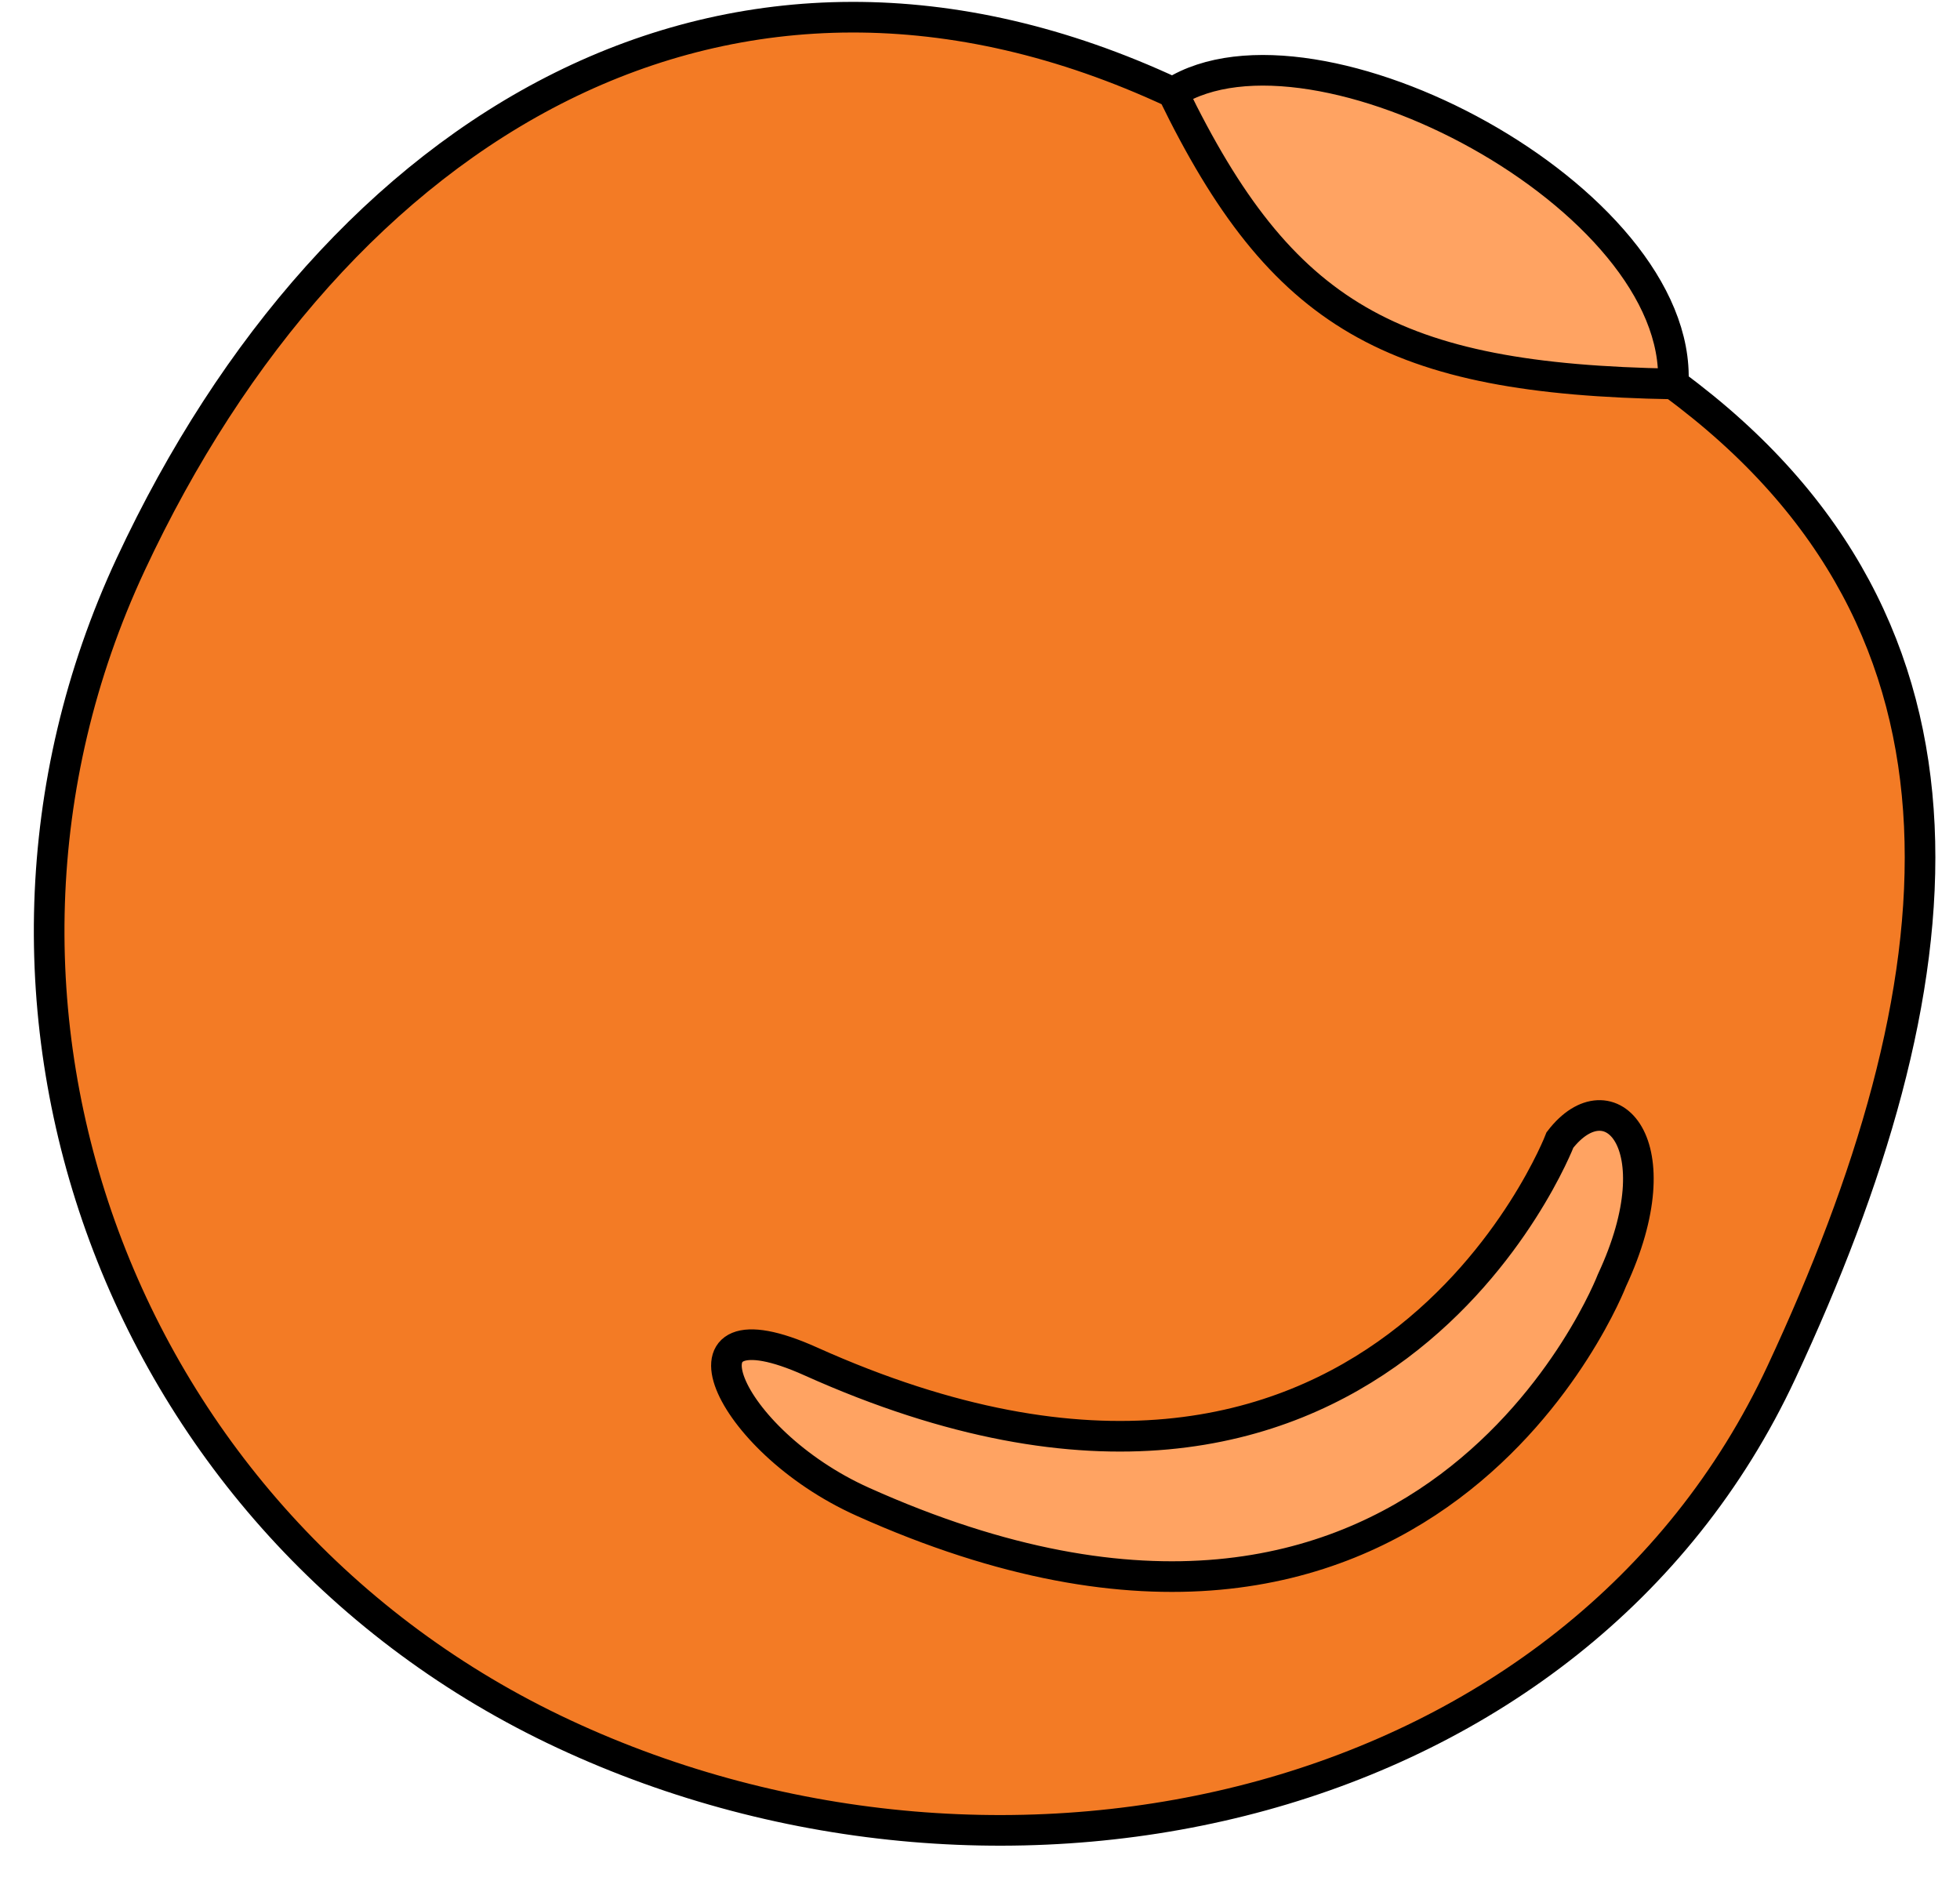
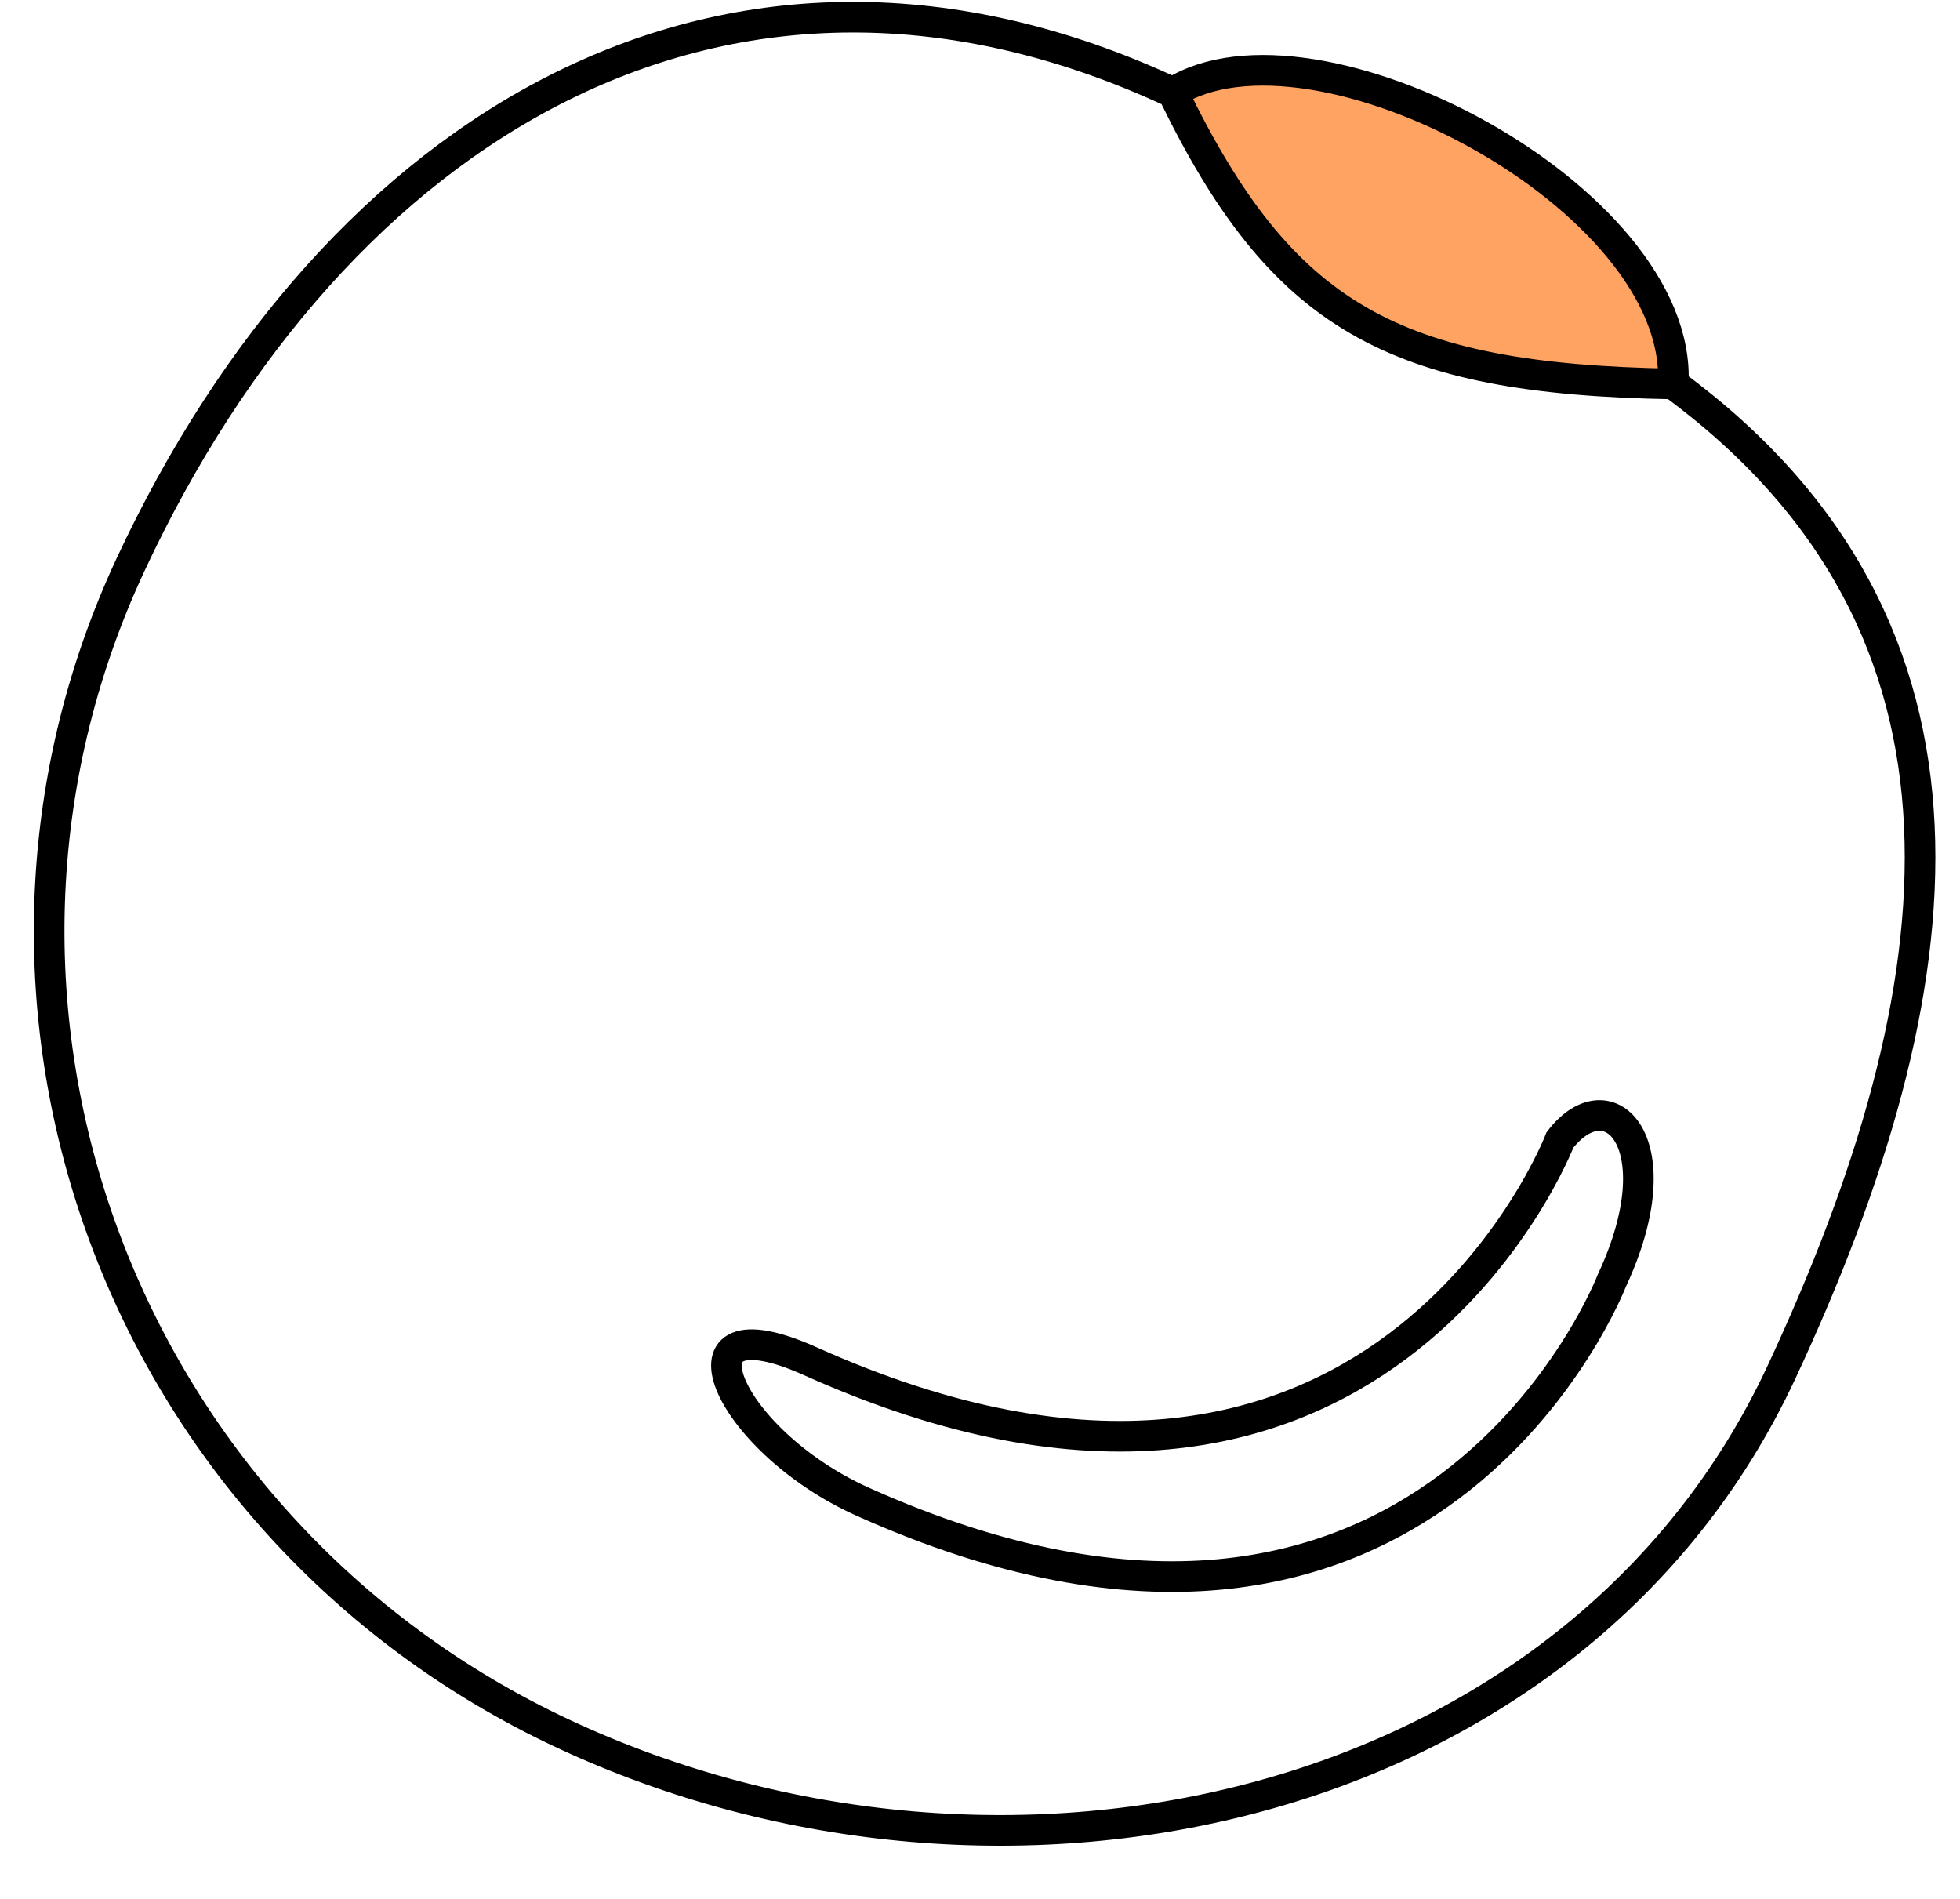
<svg xmlns="http://www.w3.org/2000/svg" width="32" height="31" viewBox="0 0 32 31" fill="none">
-   <path fill-rule="evenodd" clip-rule="evenodd" d="M9.209 28.31C16.459 31.691 25.744 29.568 29.085 22.402C32.012 16.125 32.749 10.264 27.318 6.268C22.723 6.189 20.922 5.163 19.149 1.511C11.9 -1.87 5.475 2.049 2.133 9.215C-1.208 16.38 1.96 24.93 9.209 28.31Z" fill="#F37B25" />
  <path d="M19.149 1.511C21.45 0.057 27.475 3.235 27.318 6.268C22.723 6.189 20.922 5.163 19.149 1.511Z" fill="#FFA362" />
-   <path d="M14.085 24.516C23.334 28.671 26.318 20.901 26.318 20.901C27.365 18.656 26.275 17.564 25.469 18.61C25.469 18.61 22.485 26.38 13.236 22.225C10.857 21.156 11.839 23.507 14.085 24.516Z" fill="#FFA362" />
  <path d="M19.149 1.511C11.9 -1.87 5.475 2.049 2.133 9.215C-1.208 16.38 1.96 24.93 9.209 28.31C16.459 31.691 25.744 29.568 29.085 22.402C32.012 16.125 32.749 10.264 27.318 6.268M19.149 1.511C21.45 0.057 27.475 3.235 27.318 6.268M19.149 1.511C20.922 5.163 22.723 6.189 27.318 6.268M26.318 20.901C26.318 20.901 23.334 28.671 14.085 24.516C11.839 23.507 10.857 21.156 13.236 22.225C22.485 26.38 25.469 18.61 25.469 18.61C26.275 17.564 27.365 18.656 26.318 20.901Z" stroke="black" stroke-width="0.5" />
</svg>